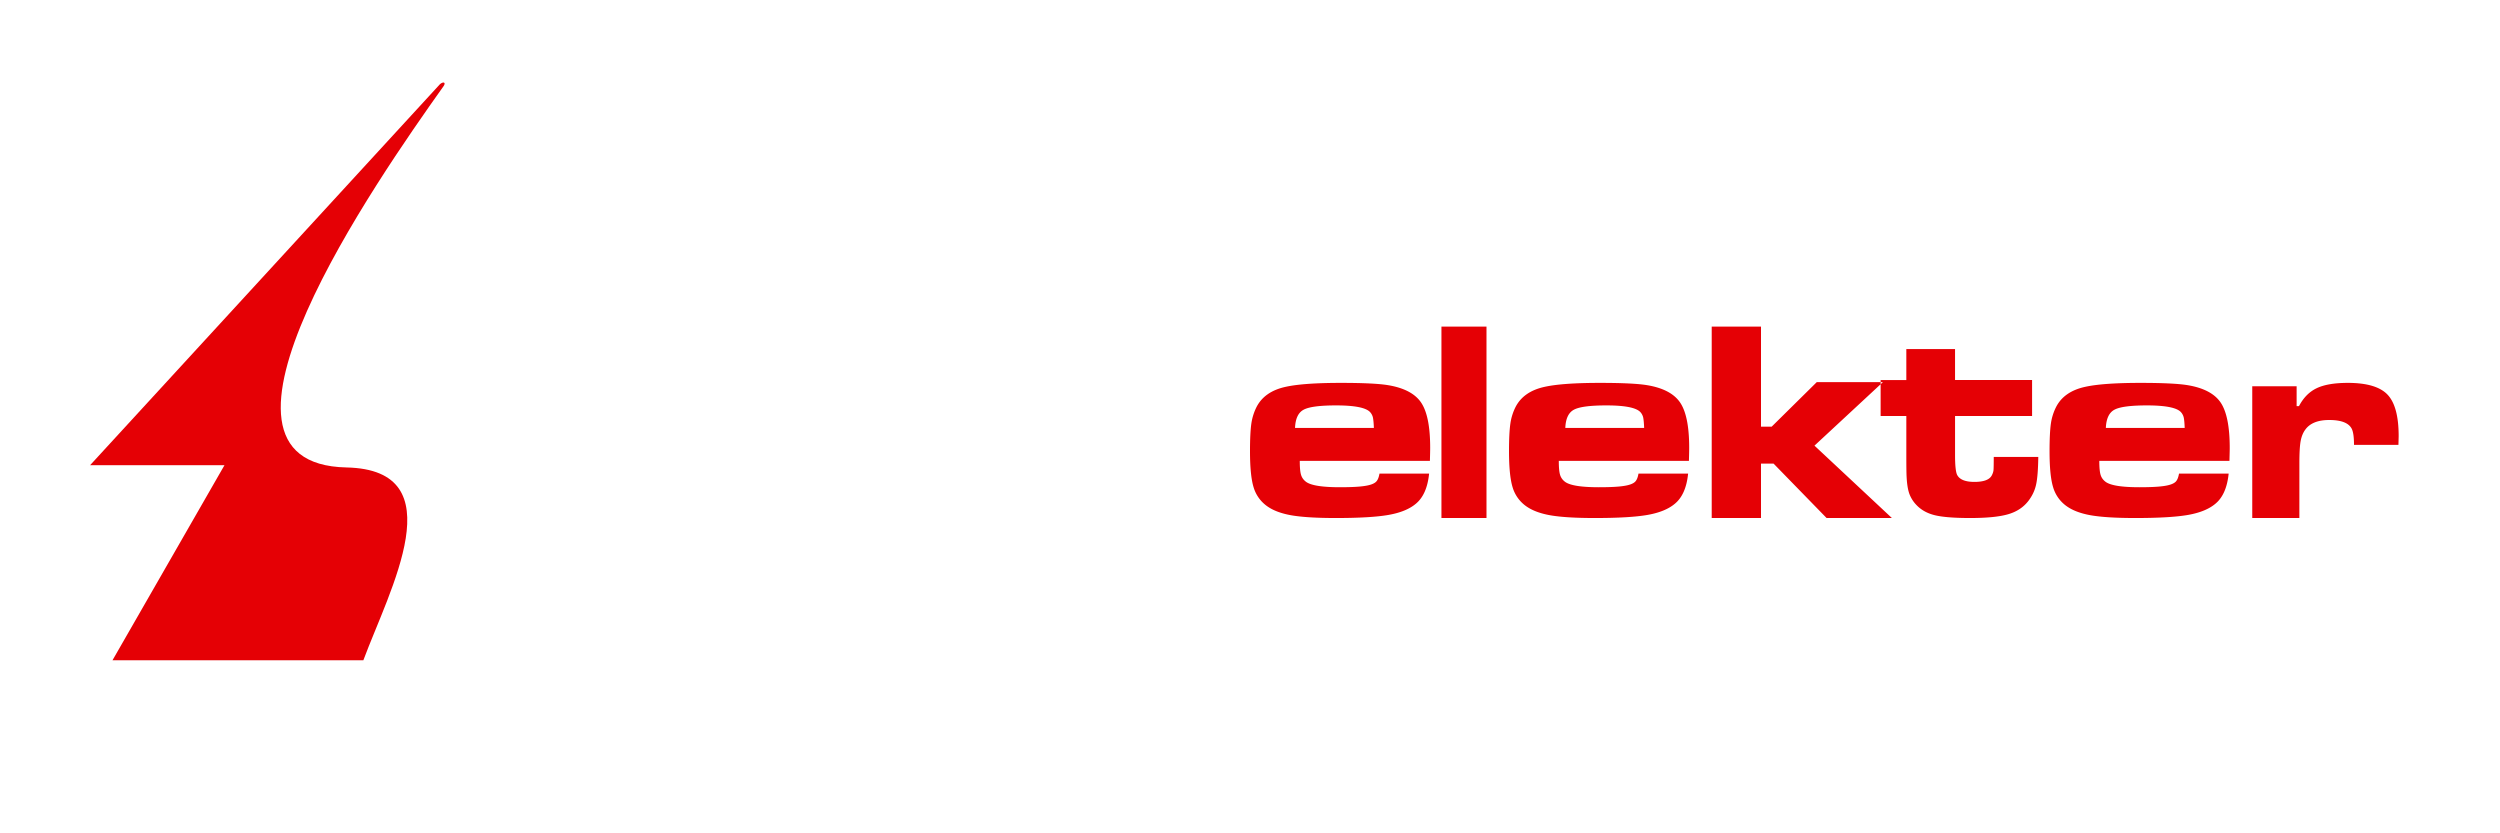
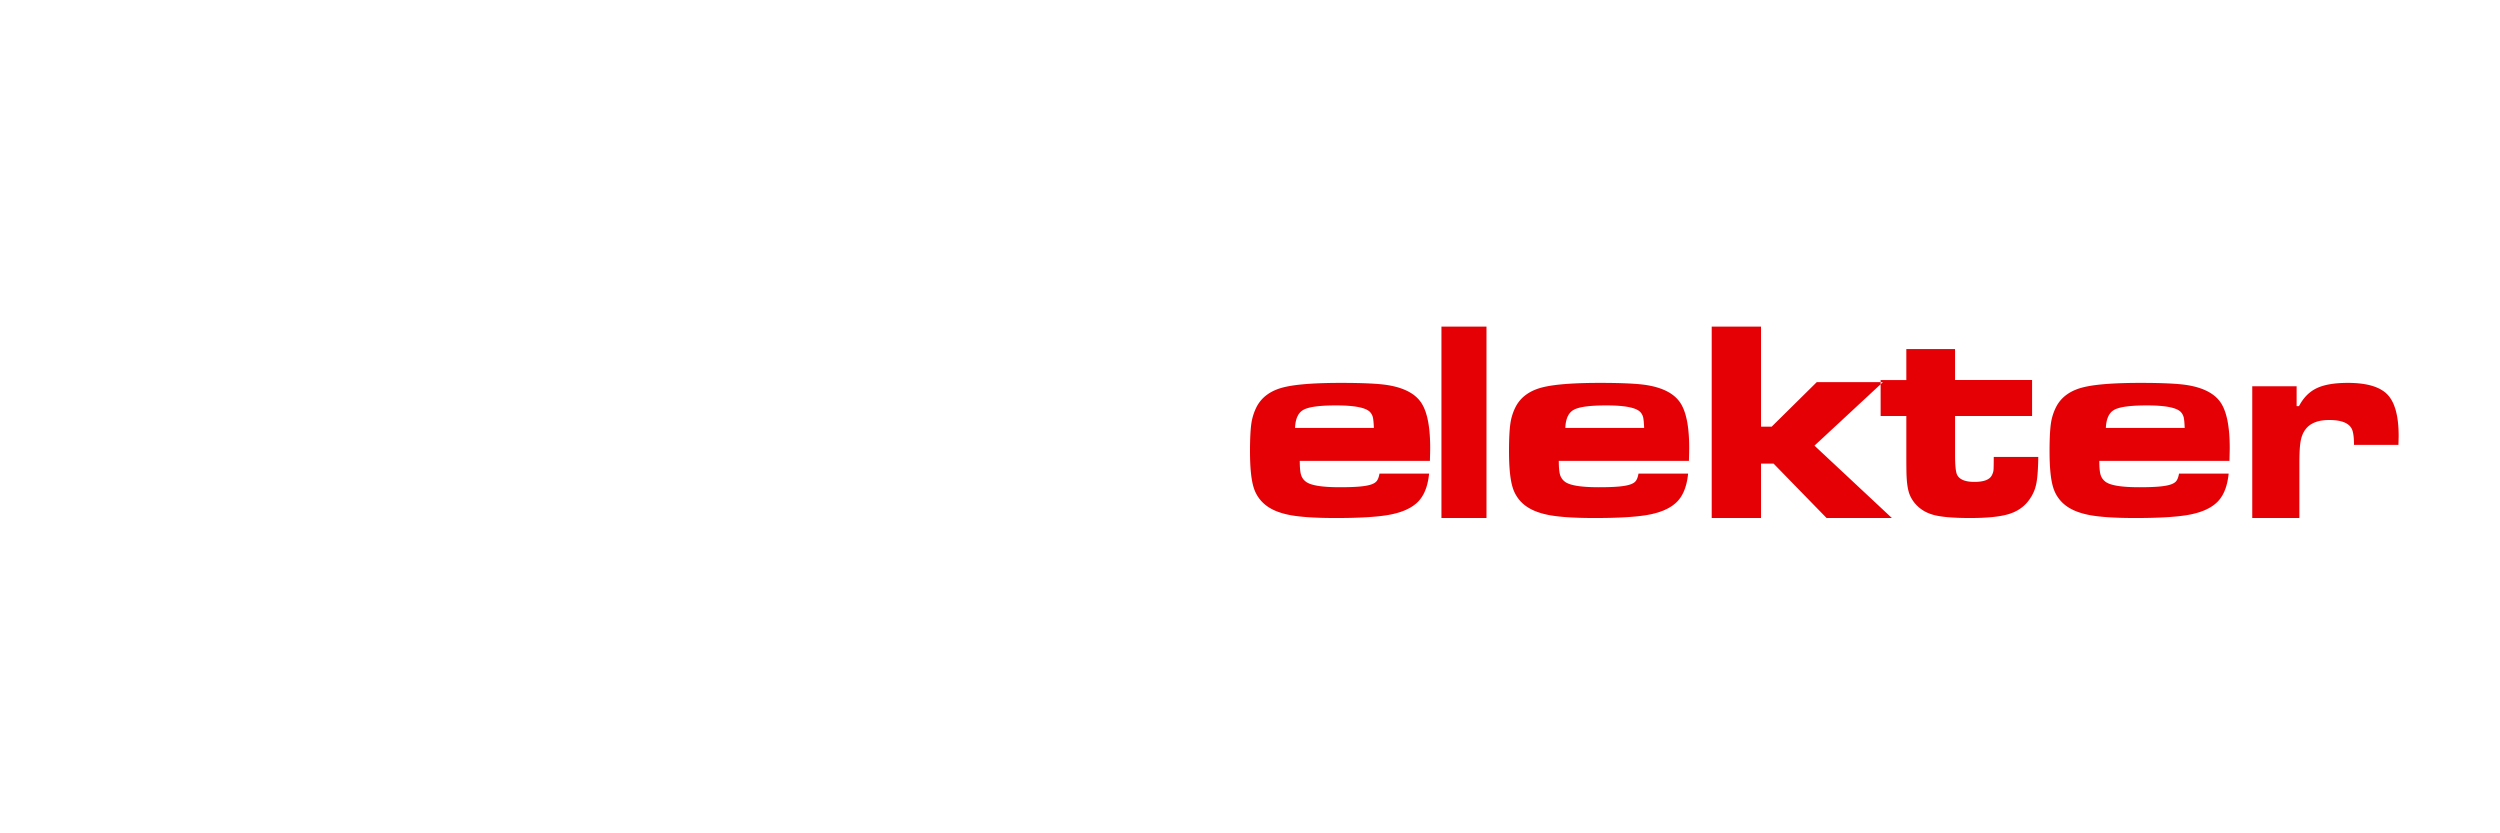
<svg xmlns="http://www.w3.org/2000/svg" width="222" height="74" viewBox="0 0 222 74">
  <defs>
    <filter id="a" width="114.1%" height="147.5%" x="-6.1%" y="-20.5%" filterUnits="objectBoundingBox">
      <feOffset dx="2" dy="2" in="SourceAlpha" result="shadowOffsetOuter1" />
      <feGaussianBlur in="shadowOffsetOuter1" result="shadowBlurOuter1" stdDeviation="4.5" />
      <feColorMatrix in="shadowBlurOuter1" result="shadowMatrixOuter1" values="0 0 0 0 0 0 0 0 0 0 0 0 0 0 0 0 0 0 0.2 0" />
      <feMerge>
        <feMergeNode in="shadowMatrixOuter1" />
        <feMergeNode in="SourceGraphic" />
      </feMerge>
    </filter>
  </defs>
  <g fill="none" fill-rule="evenodd" filter="url(#a)" transform="translate(6 5)">
-     <path fill="#E50005" d="M31.074.47L0 34.31h11.934L1.989 51.632h22.277c2.327-6.258 8.21-16.915-1.502-17.122C7.905 34.194 25.418 9.045 31.381.662c.243-.34.006-.45-.307-.192" />
    <path fill="#FFF" d="M20.413 59.858L52 26.22H39.87L49.978 9H27.334c-2.365 6.22-8.345 16.814 1.527 17.019 15.104.315-2.699 25.315-8.76 33.649-.246.34-.005.446.312.19M89.22 22h1.801v9.654h1.06l6.892-4.517h2.861l-7.952 5.344L103 38.852h-3.017l-8.022-5.567h-.94v5.567H89.22V22zm-3.946 2.196h1.802V22h-1.802v2.196zm0 14.657h1.802V27.137h-1.802v11.716zm-11.38-14.62h1.803v2.904h7.988v1.58h-7.988v5.087c.016 1.108.045 1.786.086 2.035.037.245.156.493.345.742.225.287.562.489 1.014.61.447.12 1.104.178 1.97.178.813 0 1.4-.059 1.769-.173.37-.113.658-.324.867-.628a1.99 1.99 0 0 0 .27-.767c.045-.295.066-.796.066-1.504v-.742h1.794v.742c0 .898-.041 1.576-.127 2.044a3.281 3.281 0 0 1-.472 1.226c-.34.51-.841.877-1.507 1.1-.665.223-1.597.333-2.8.333-1.235 0-2.2-.101-2.894-.308-.693-.206-1.211-.544-1.547-1.011a3.097 3.097 0 0 1-.505-1.201c-.086-.451-.132-1.138-.132-2.061v-5.702H71.09v-1.58h2.803v-2.903zM56.013 34.766h1.925v.332c0 .633.065 1.087.197 1.357.131.274.394.481.788.633.521.19 2.02.282 4.499.282 1.548 0 2.623-.034 3.227-.106.608-.071 1.043-.206 1.306-.412.36-.279.54-.713.54-1.298 0-.709-.216-1.19-.647-1.45-.435-.257-1.224-.384-2.37-.375-.36.008-2.097-.012-5.209-.063-.808-.017-1.457-.08-1.942-.199-.483-.113-.886-.298-1.206-.556-.611-.484-.915-1.302-.915-2.456 0-1.218.381-2.103 1.14-2.655.403-.287 1.06-.494 1.976-.624.91-.127 2.228-.19 3.944-.19 1.913 0 3.329.106 4.237.32.91.215 1.58.595 2.004 1.138.208.261.344.54.401.835.062.29.09.783.09 1.474h-1.9c-.008-.715-.123-1.184-.35-1.406-.245-.258-.726-.443-1.44-.557-.714-.114-1.749-.173-3.103-.173-2.468 0-3.97.177-4.495.53-.386.262-.58.709-.58 1.332 0 .646.226 1.067.674 1.273.448.207 1.355.295 2.718.274 1.346-.025 3.09.01 5.23.097 1.3.05 2.237.342 2.812.877.57.535.858 1.382.858 2.545 0 .7-.1 1.265-.3 1.703-.202.434-.526.792-.977 1.074-.39.245-1.034.421-1.921.523-.891.105-2.18.156-3.863.156-1.885 0-3.28-.06-4.192-.173-.91-.114-1.576-.32-2.003-.62-.431-.294-.735-.653-.907-1.07-.173-.421-.259-1.007-.259-1.757 0-.097.005-.303.013-.615z" />
    <path fill="#E50005" d="M192 27.3h3.94v1.765h.209c.394-.75.919-1.282 1.578-1.595.657-.313 1.577-.47 2.757-.47 1.684 0 2.86.346 3.522 1.038.663.692.994 1.921.994 3.685 0 .103-.009.362-.02.782h-3.945c0-.684-.066-1.162-.205-1.437-.271-.516-.938-.771-1.998-.771-.994 0-1.7.28-2.115.845-.209.28-.35.63-.423 1.042-.075.416-.11 1.072-.11 1.962V39H192V27.3zm-6 3.7c-.016-.458-.048-.777-.09-.95a1.072 1.072 0 0 0-.257-.467c-.375-.389-1.376-.583-3.005-.583-1.459 0-2.427.128-2.897.388-.468.257-.717.793-.751 1.612h7zm-.504 4.056h4.408c-.125 1.238-.517 2.13-1.175 2.673-.566.479-1.375.808-2.415.993-1.042.185-2.605.278-4.686.278-1.717 0-3.033-.08-3.955-.241-.92-.161-1.649-.439-2.187-.833a3.142 3.142 0 0 1-1.17-1.664c-.213-.695-.316-1.765-.316-3.208 0-1.085.042-1.897.12-2.444a4.728 4.728 0 0 1 .467-1.48c.47-.908 1.325-1.503 2.562-1.776 1.058-.237 2.7-.354 4.933-.354 1.965 0 3.351.068 4.16.2 1.43.234 2.417.753 2.954 1.549.536.796.804 2.139.804 4.024 0 .18-.01.563-.025 1.153h-11.557c0 .579.038.997.117 1.246.076.25.23.459.455.624.442.314 1.434.47 2.978.47.987 0 1.725-.036 2.217-.113.491-.071.828-.196 1.008-.37.145-.14.245-.381.303-.727zM161.282 24h4.326v2.747h6.841v3.194h-6.84v3.475c0 .934.065 1.524.19 1.764.217.408.726.613 1.53.613.836 0 1.353-.197 1.55-.593.08-.155.13-.307.146-.458.011-.152.02-.543.02-1.166H173c-.016 1.14-.082 1.97-.2 2.478-.114.51-.338.98-.673 1.419-.431.564-1.028.963-1.785 1.186-.763.227-1.887.341-3.389.341-1.382 0-2.414-.08-3.086-.236-.673-.155-1.218-.445-1.643-.875a2.878 2.878 0 0 1-.668-1.023c-.135-.37-.217-.879-.249-1.527-.016-.24-.025-.88-.025-1.923v-3.475H159v-3.194h2.282V24zM144 22h4.377v8.89h.945l4.009-3.959h5.873l-6.079 5.642L160 39h-5.798l-4.711-4.834h-1.114V39H144V22zm-6 9c-.018-.458-.05-.777-.09-.95a1.076 1.076 0 0 0-.257-.467c-.377-.389-1.377-.583-3.007-.583-1.457 0-2.425.128-2.895.388-.47.257-.719.793-.751 1.612h7zm-.502 4.056h4.406c-.124 1.238-.516 2.13-1.174 2.673-.566.479-1.374.808-2.416.993-1.041.185-2.602.278-4.686.278-1.717 0-3.033-.08-3.953-.241-.92-.161-1.649-.439-2.187-.833a3.146 3.146 0 0 1-1.171-1.664c-.212-.695-.317-1.765-.317-3.208 0-1.085.042-1.897.122-2.444a4.746 4.746 0 0 1 .465-1.48c.472-.908 1.325-1.503 2.563-1.776 1.058-.237 2.699-.354 4.932-.354 1.965 0 3.354.068 4.161.2 1.43.234 2.416.753 2.954 1.549.538.796.803 2.139.803 4.024 0 .18-.007.563-.024 1.153h-11.555c0 .579.037.997.116 1.246.075.25.229.459.454.624.442.314 1.433.47 2.978.47.988 0 1.726-.036 2.216-.113.493-.071.83-.196 1.008-.37.147-.14.246-.381.305-.727zM120 39h4V22h-4v17zm-6-8c-.016-.458-.05-.777-.09-.95a1.076 1.076 0 0 0-.257-.467c-.377-.389-1.377-.583-3.007-.583-1.457 0-2.425.128-2.895.388-.47.257-.719.793-.751 1.612h7zm.498 4.056h4.406c-.124 1.238-.517 2.13-1.174 2.673-.566.479-1.374.808-2.417.993-1.041.185-2.602.278-4.686.278-1.716 0-3.033-.08-3.953-.241-.92-.161-1.649-.439-2.186-.833a3.14 3.14 0 0 1-1.171-1.664c-.213-.695-.317-1.765-.317-3.208 0-1.085.042-1.897.12-2.444a4.786 4.786 0 0 1 .467-1.48c.472-.908 1.325-1.503 2.562-1.776 1.059-.237 2.699-.354 4.932-.354 1.966 0 3.354.068 4.161.2 1.43.234 2.418.753 2.954 1.549.538.796.804 2.139.804 4.024 0 .18-.008.563-.024 1.153H107.42c0 .579.037.997.116 1.246.075.25.229.459.454.624.443.314 1.433.47 2.98.47.987 0 1.724-.036 2.214-.113.494-.071.83-.196 1.008-.37.147-.14.247-.381.306-.727z" />
  </g>
</svg>